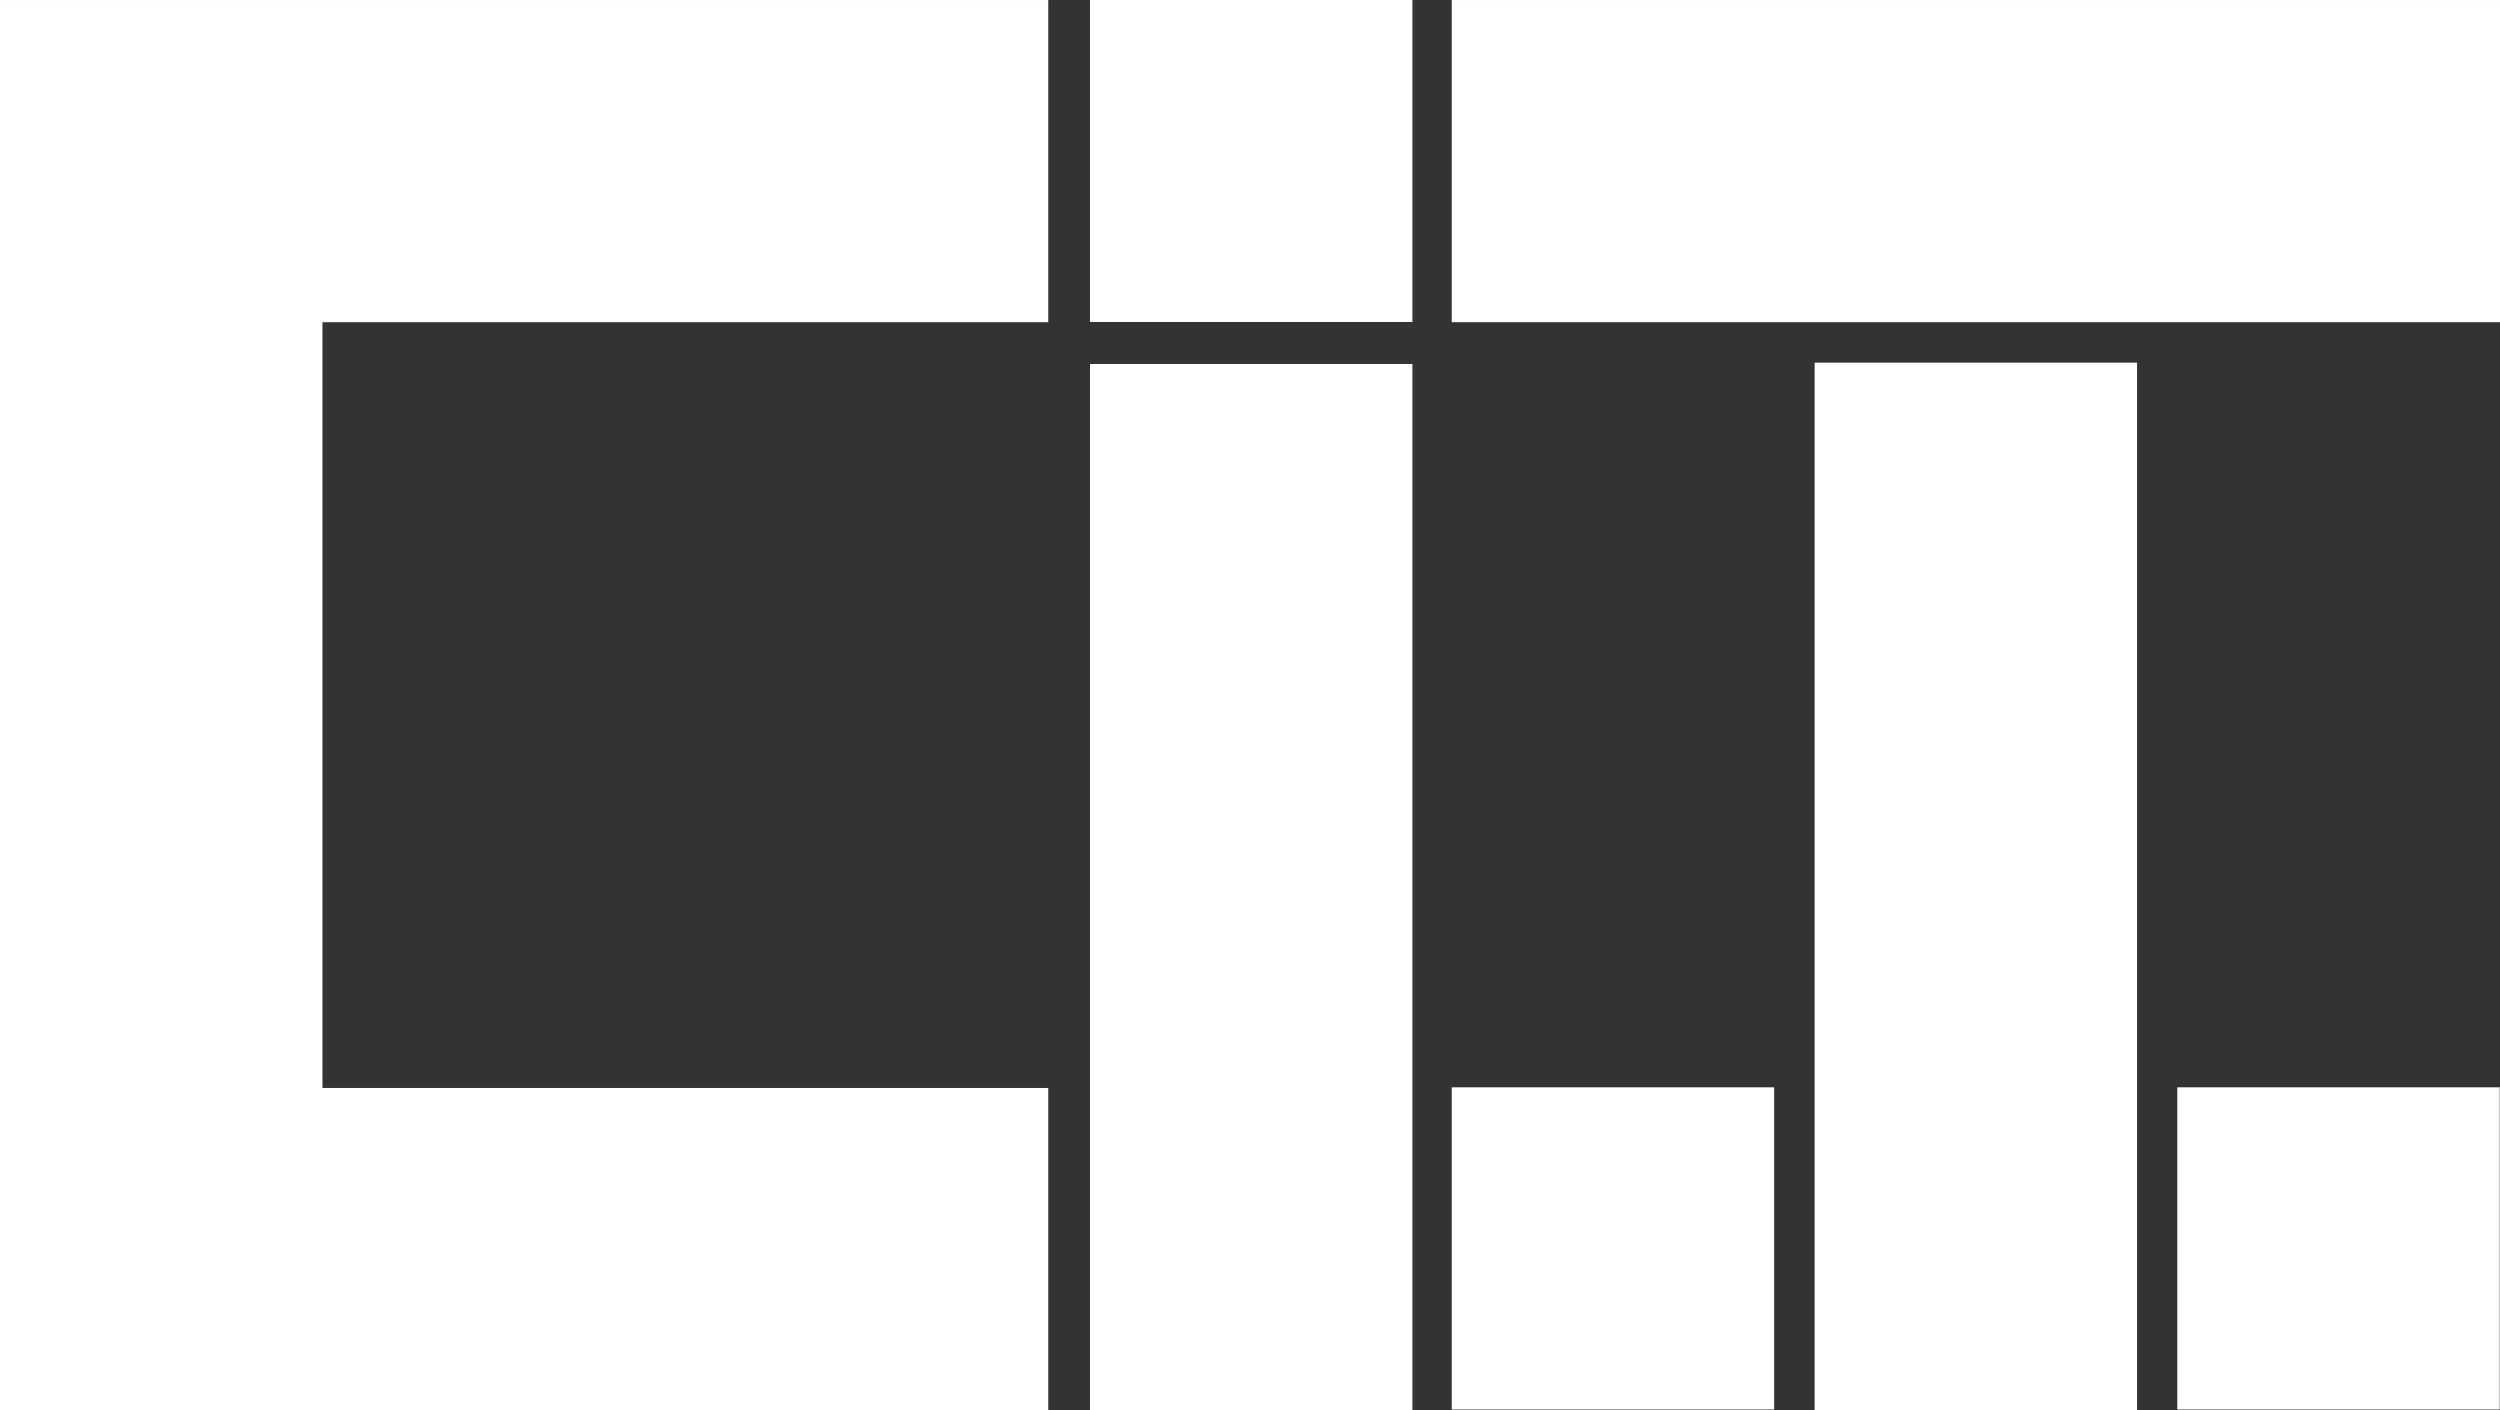
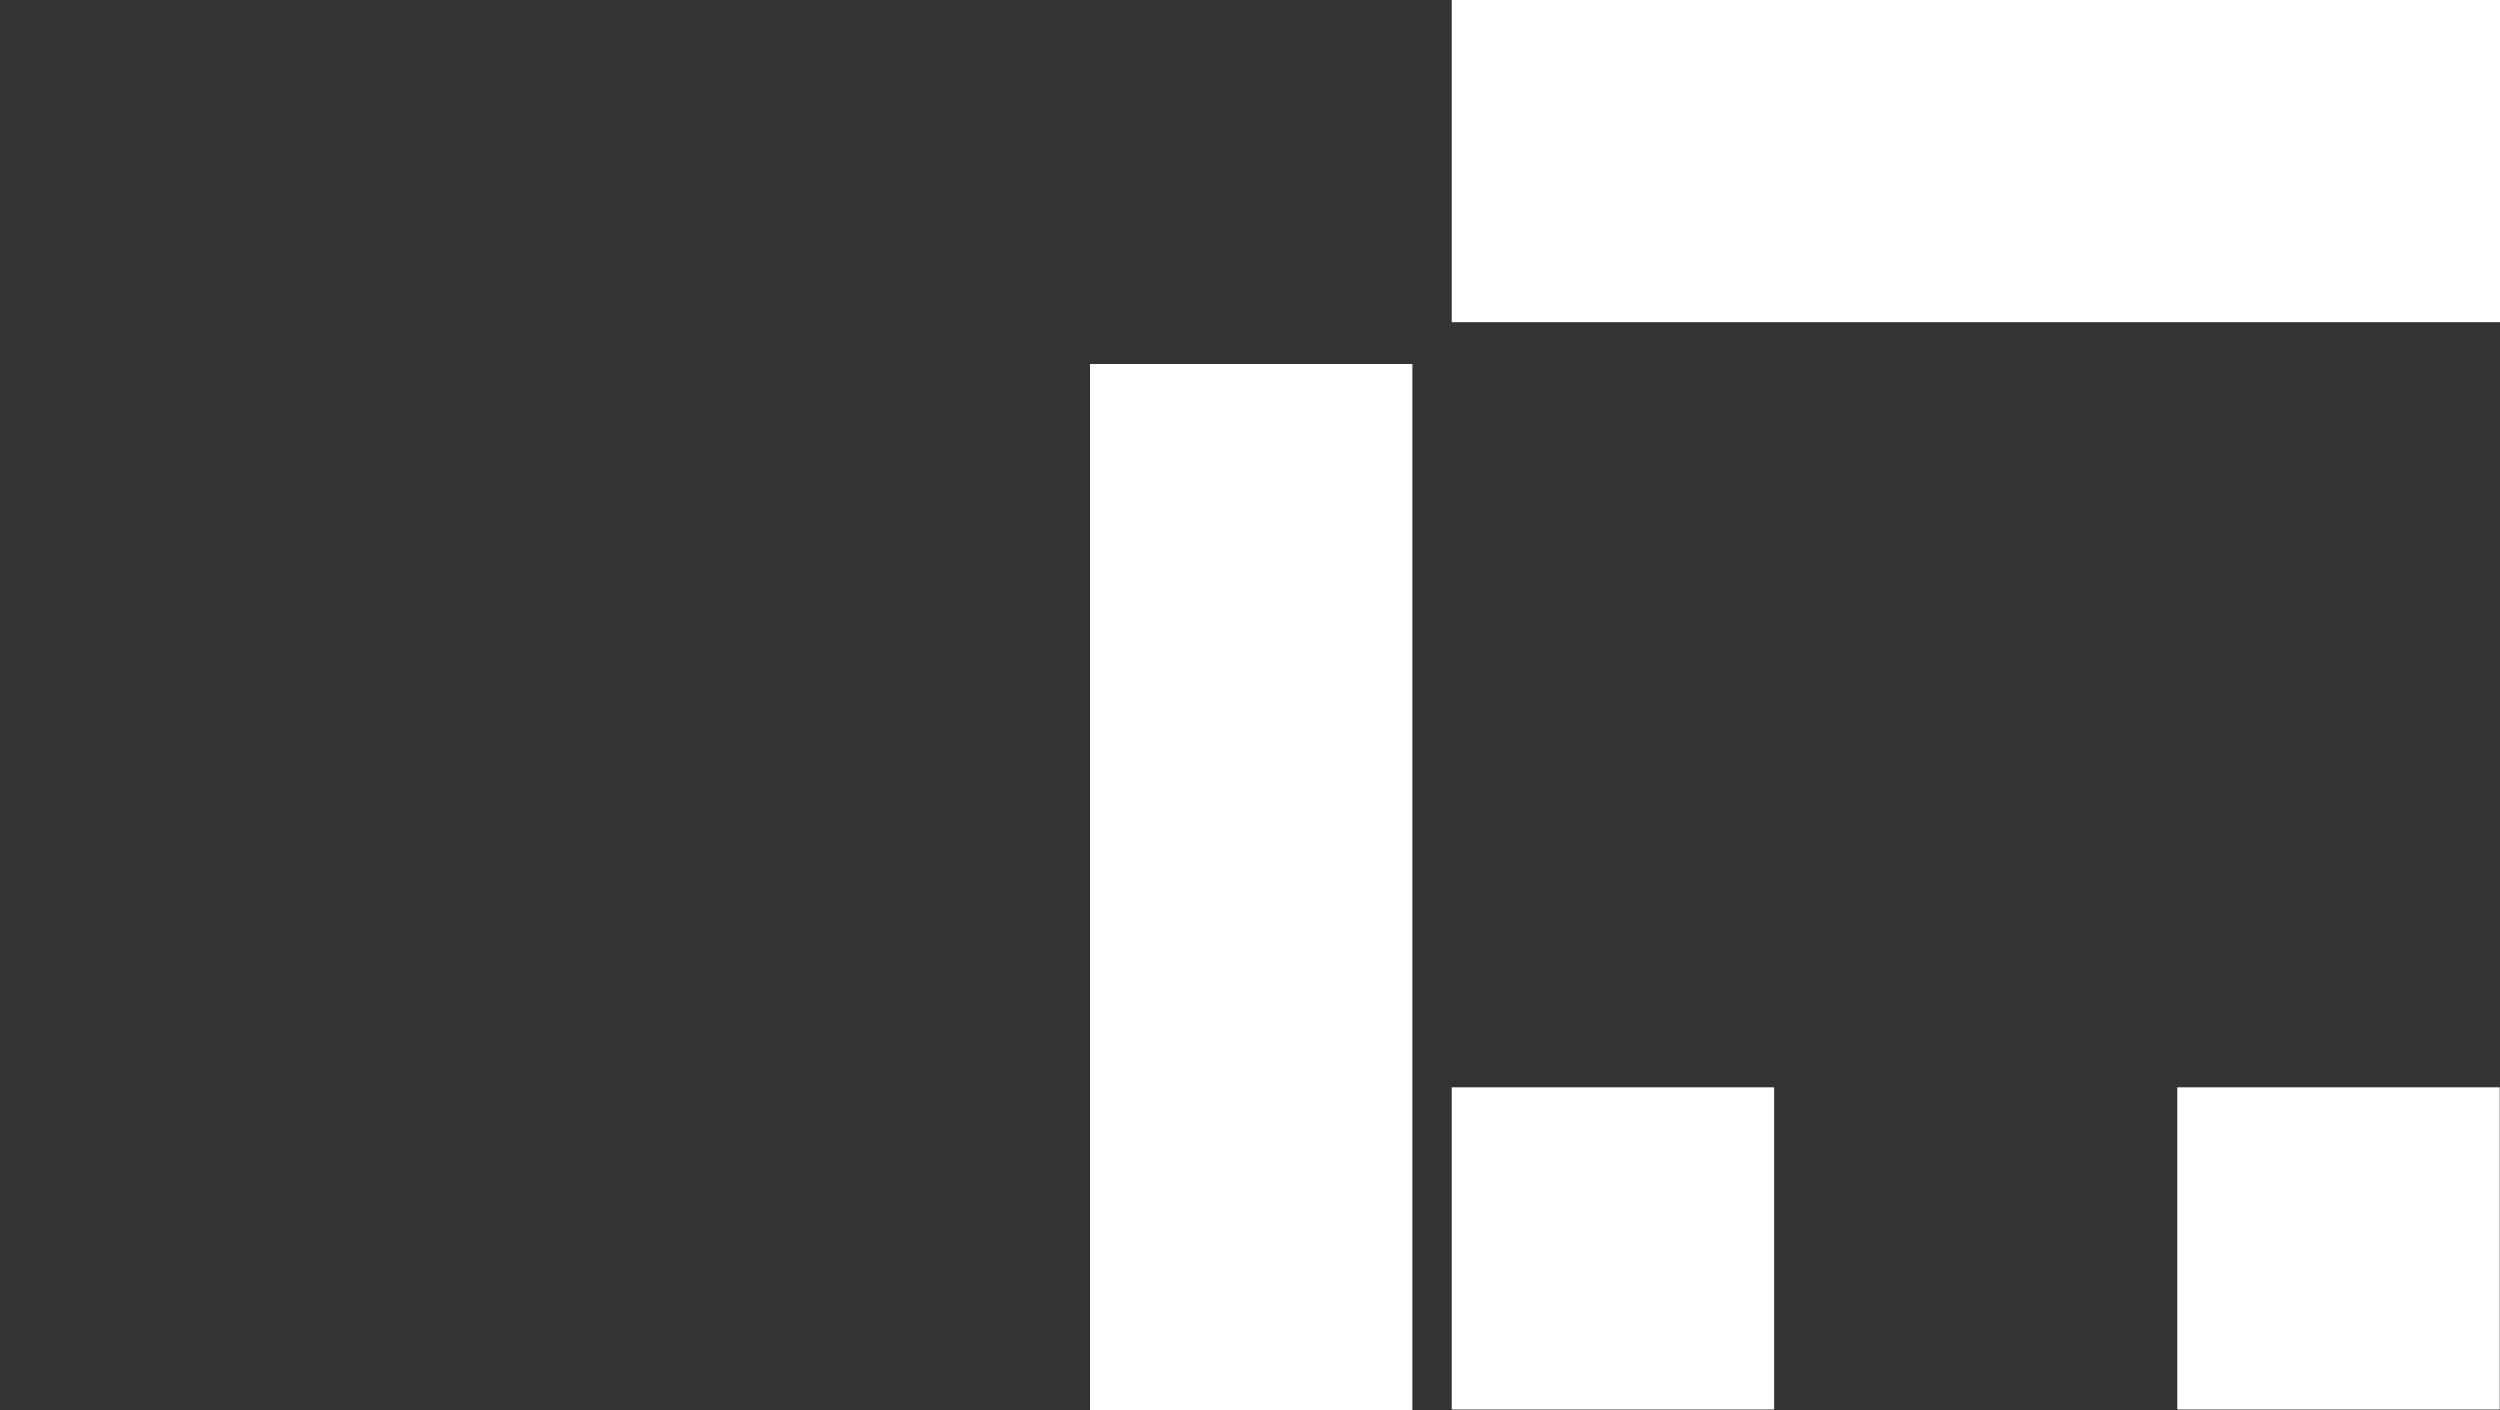
<svg xmlns="http://www.w3.org/2000/svg" width="601px" height="339px" viewBox="0 0 601 339" version="1.1">
  <rect x="0" y="0" width="601" height="339" fill="#333333" stroke="none" />
  <title>Artboard 5 Copy</title>
  <g id="Page-1" stroke="none" stroke-width="1" fill="none" fill-rule="evenodd">
    <g id="Artboard-5-Copy" transform="translate(0, 0)" fill="#FFFFFF">
-       <polygon id="Fill-1" points="262.037 77.402 339.54 77.402 339.54 -5.68434189e-14 262.037 -5.68434189e-14" />
      <polygon id="Fill-3" points="262.037 339 339.54 339 339.54 87.506 262.037 87.506" />
      <polygon id="Fill-4" points="348.995 338.844 426.505 338.844 426.505 261.392 348.995 261.392" />
-       <polygon id="Fill-5" points="436.237 339 513.747 339 513.747 87.184 436.237 87.184" />
-       <polygon id="Fill-6" points="77.518 261.548 252.005 261.548 252.005 339 0 339 0 0.004 252.005 0.004 252.005 77.456 77.518 77.456" />
      <polygon id="Fill-7" points="348.995 77.455 601 77.455 601 0.004 348.995 0.004" />
      <polygon id="Fill-8" points="523.422 338.844 600.932 338.844 600.932 261.392 523.422 261.392" />
    </g>
  </g>
</svg>